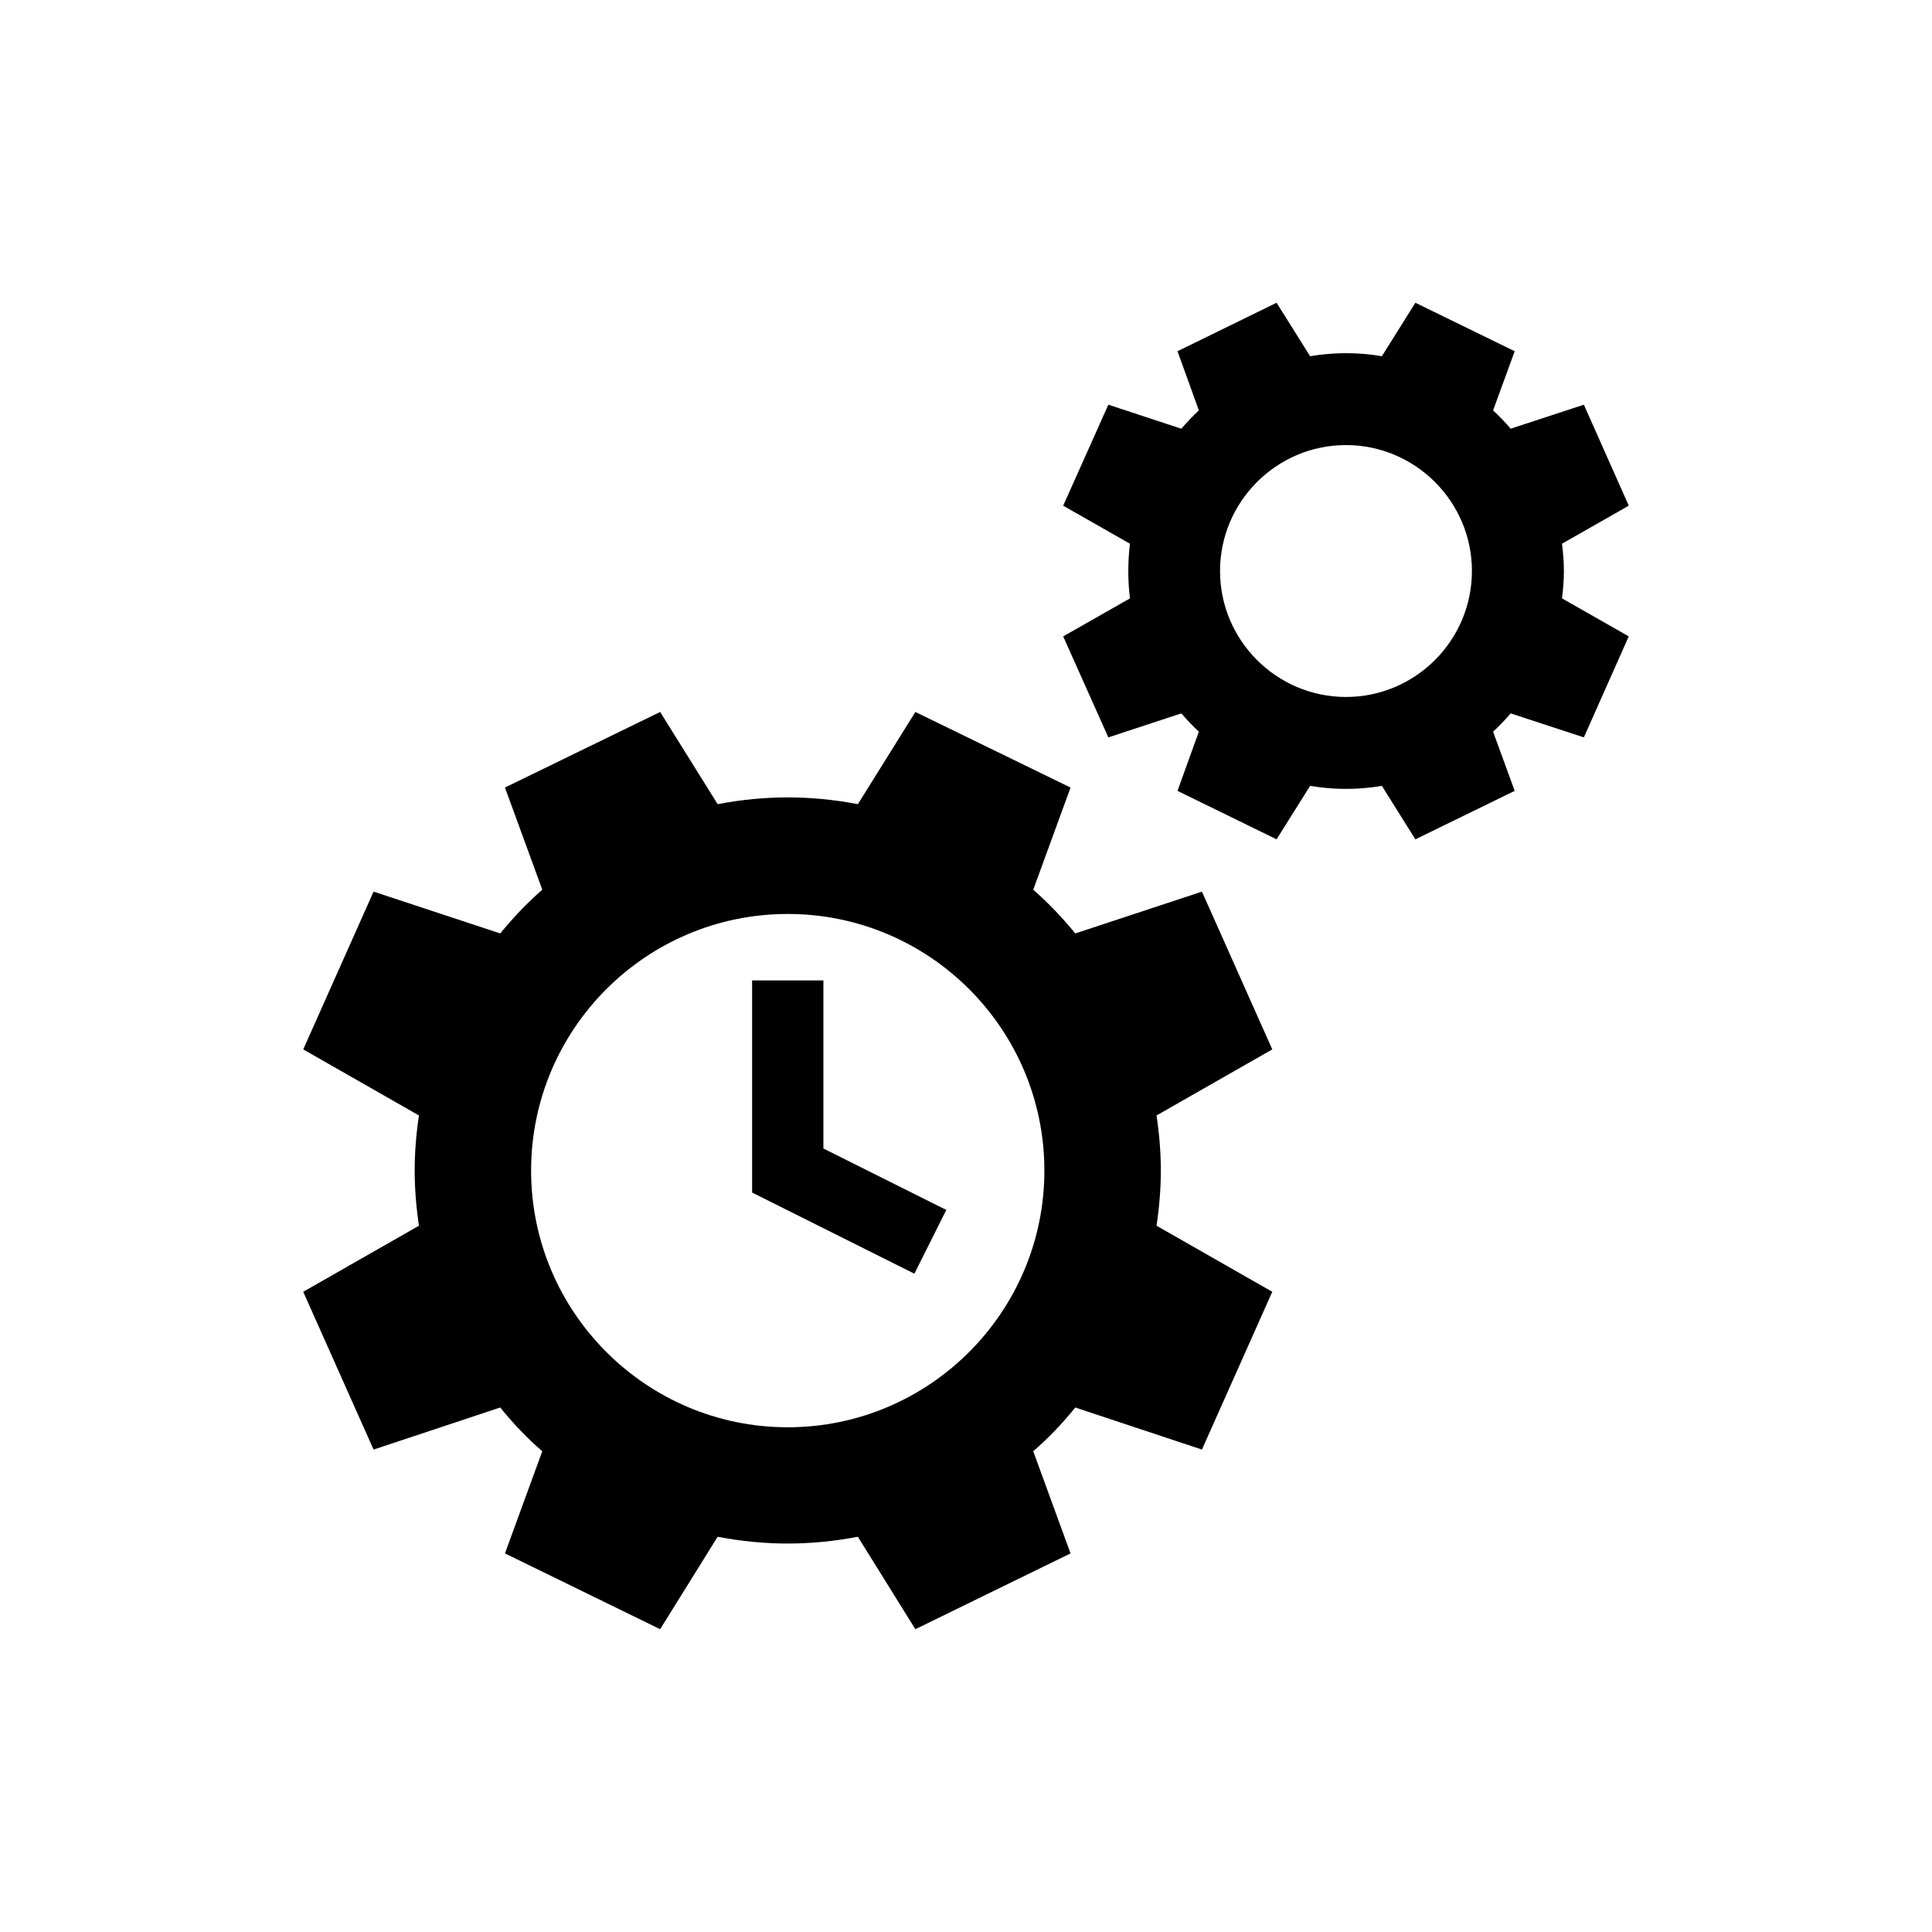
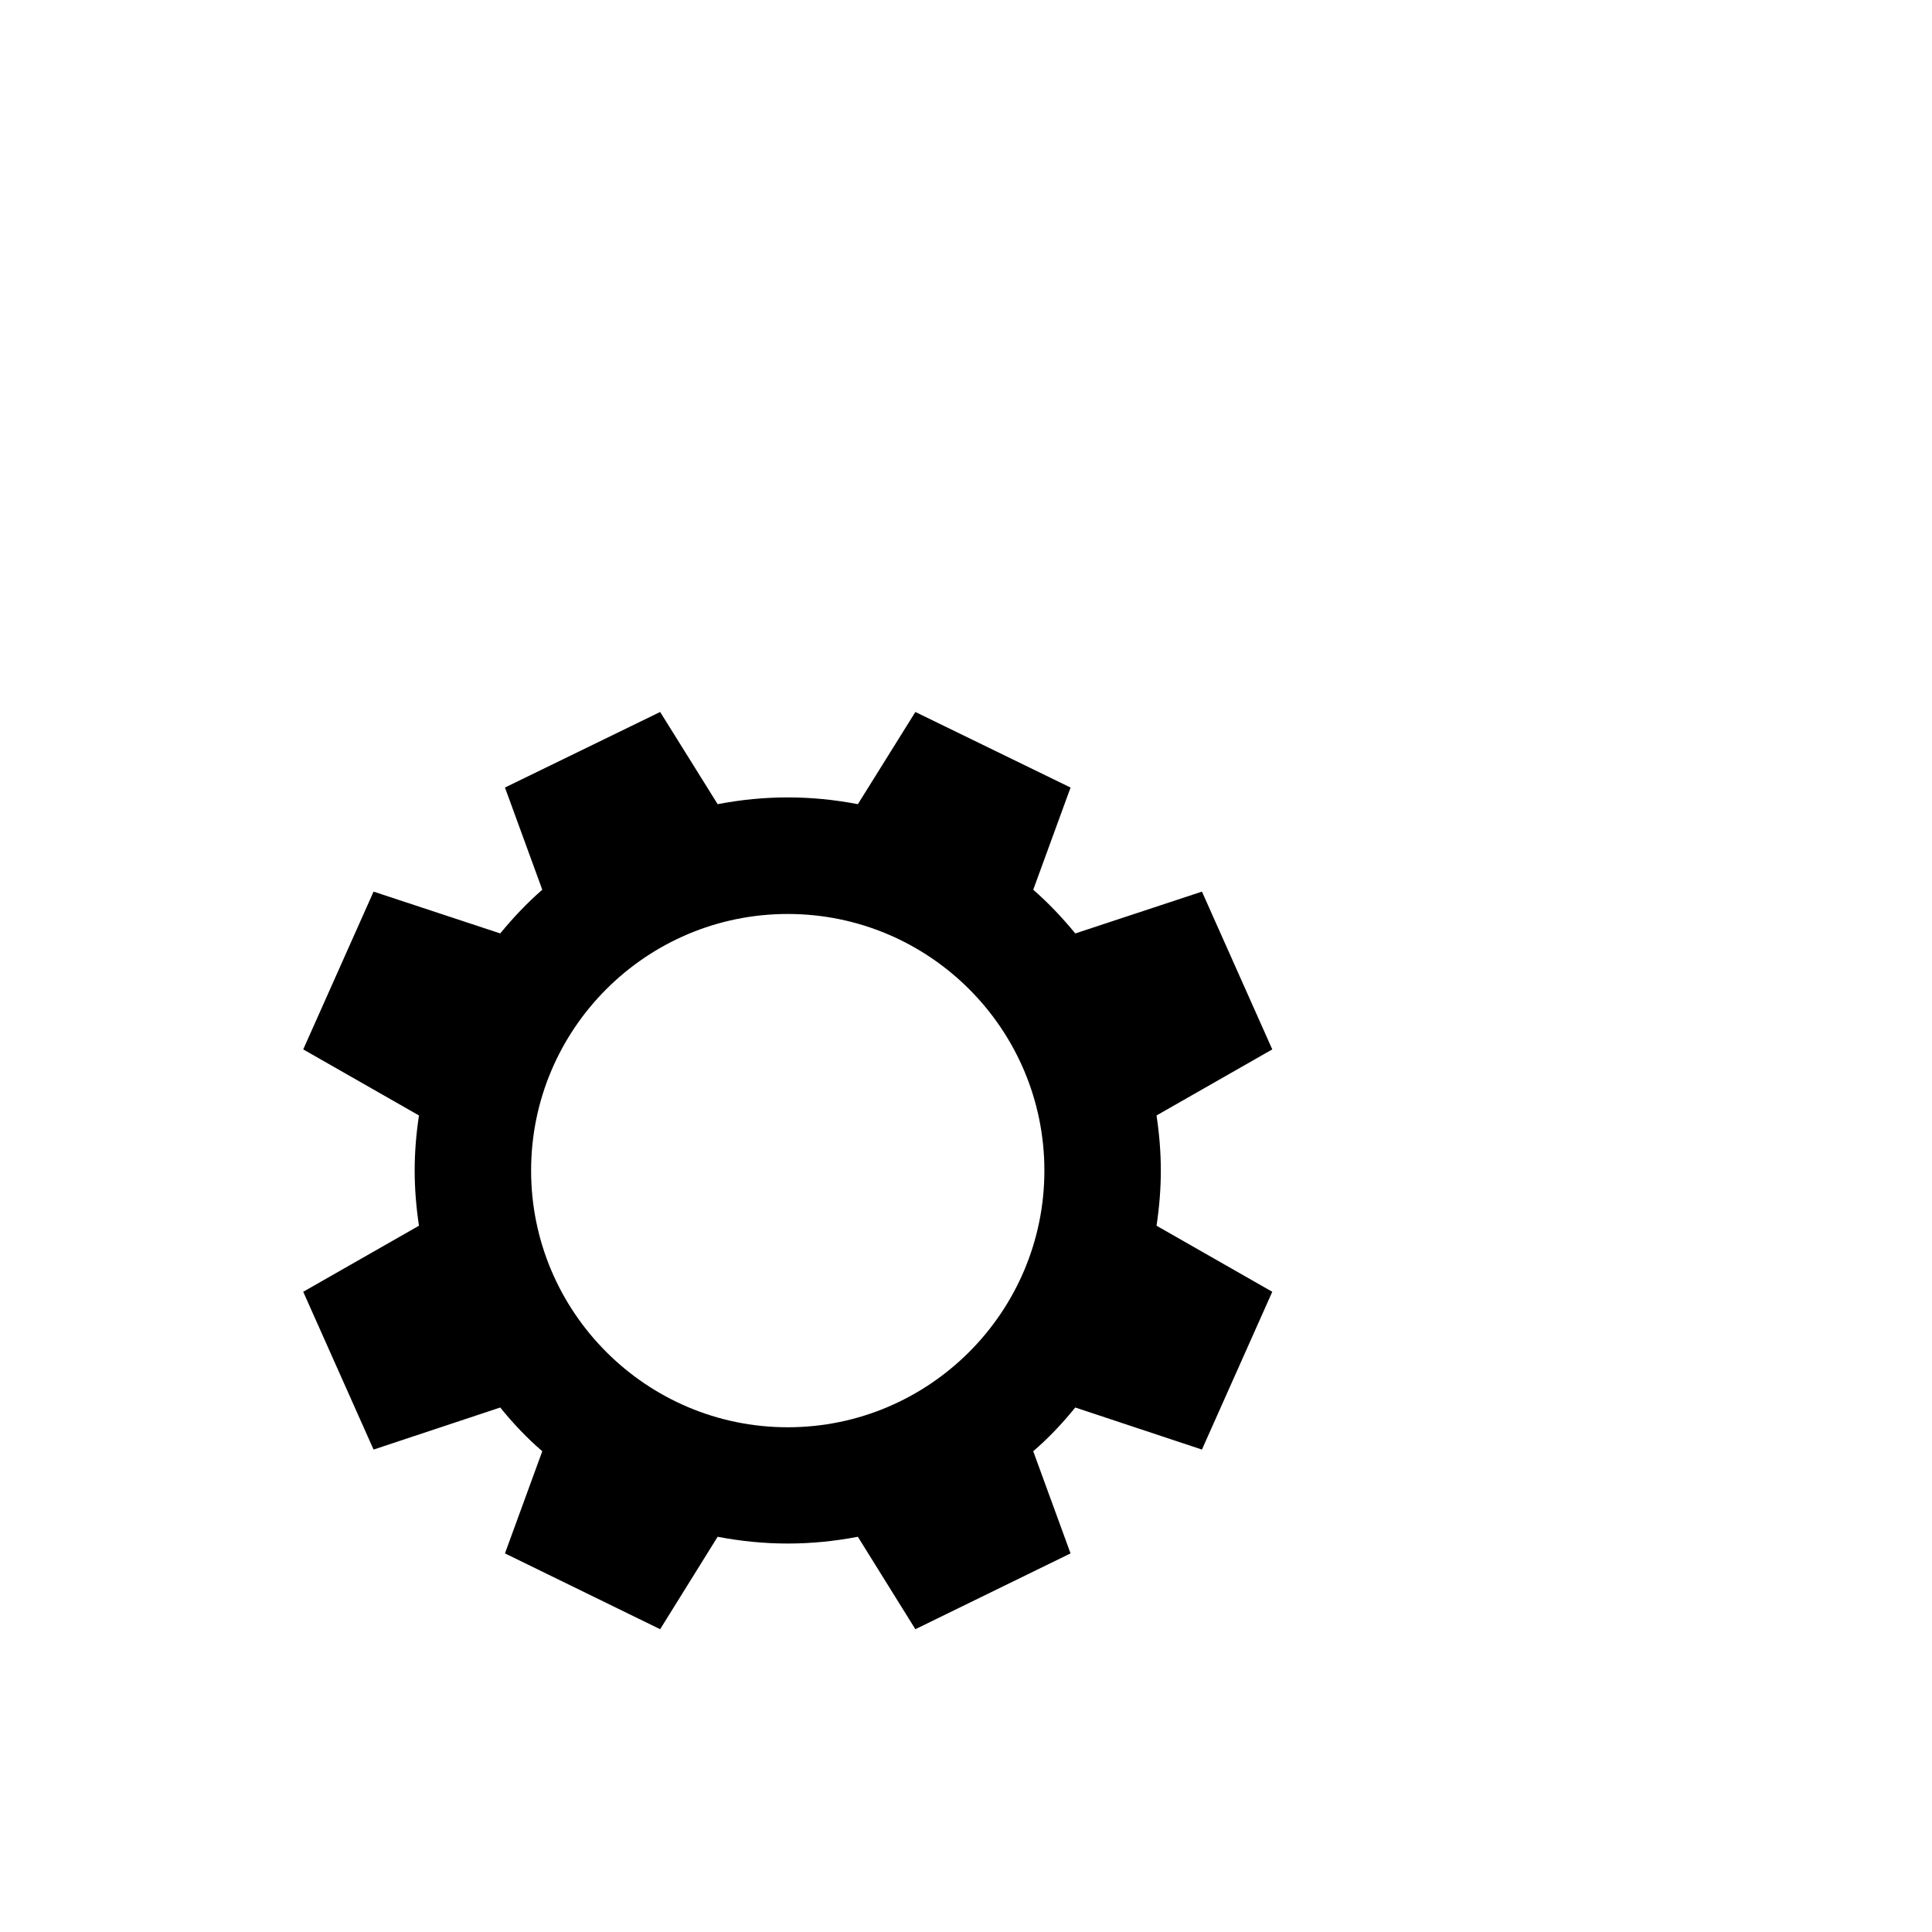
<svg xmlns="http://www.w3.org/2000/svg" fill="#000000" width="800px" height="800px" version="1.1" viewBox="144 144 512 512">
  <g>
    <path d="m462.53 380.29-33.566 11.082c-3.461-4.219-7.176-8.125-11.145-11.586l9.891-27.078-41.125-20.027-15.238 24.434c-12.473-2.391-24.688-2.391-37.16 0l-15.238-24.434-41.129 20.023 9.891 27.078c-3.969 3.461-7.68 7.367-11.145 11.586l-33.566-11.082-18.641 41.816 30.672 17.508c-0.758 5.035-1.137 9.824-1.137 14.609 0 4.723 0.383 9.574 1.137 14.609l-30.672 17.508 18.641 41.816 33.566-11.148c3.461 4.281 7.176 8.188 11.145 11.586l-9.891 27.078 41.125 20.09 15.238-24.496c12.535 2.391 24.625 2.391 37.16 0l15.238 24.496 41.125-20.09-9.891-27.078c3.969-3.402 7.68-7.305 11.145-11.586l33.566 11.148 18.641-41.816-30.672-17.508c0.758-5.039 1.137-9.887 1.137-14.609 0-4.785-0.383-9.574-1.137-14.609l30.672-17.508zm-109.77 141.95c-37.535 0-68.012-30.543-68.012-68.016 0-37.535 30.48-68.012 68.012-68.012 37.535 0 68.012 30.48 68.012 68.012 0.004 37.473-30.477 68.016-68.012 68.016z" />
-     <path d="m558.45 295.33c0-2.328-0.191-4.723-0.504-7.242l17.695-10.078-11.902-26.762-19.398 6.363c-1.445-1.699-3.019-3.34-4.66-4.848l5.731-15.684-26.32-12.848-8.883 14.168c-6.359-1.07-12.594-1.07-19.016 0l-8.883-14.168-26.262 12.848 5.664 15.684c-1.637 1.508-3.148 3.148-4.66 4.848l-19.328-6.363-11.969 26.766 17.699 10.078c-0.32 2.519-0.441 4.914-0.441 7.242 0 2.332 0.121 4.723 0.441 7.242l-17.699 10.074 11.969 26.766 19.328-6.359c1.512 1.699 3.027 3.336 4.66 4.848l-5.664 15.68 26.262 12.848 8.883-14.168c6.359 1.07 12.656 1.07 19.016 0l8.883 14.168 26.32-12.848-5.731-15.68c1.641-1.512 3.215-3.148 4.66-4.848l19.398 6.356 11.898-26.766-17.691-10.074c0.312-2.519 0.504-4.91 0.504-7.242zm-57.75 33.375c-18.387 0-33.375-14.988-33.375-33.379 0-18.387 14.988-33.375 33.375-33.375 18.387 0.004 33.375 14.988 33.375 33.379s-14.988 33.375-33.375 33.375z" />
-     <path d="m362.21 403.82h-18.891v56.219l43.008 21.504 8.449-16.898-32.566-16.281z" />
  </g>
</svg>